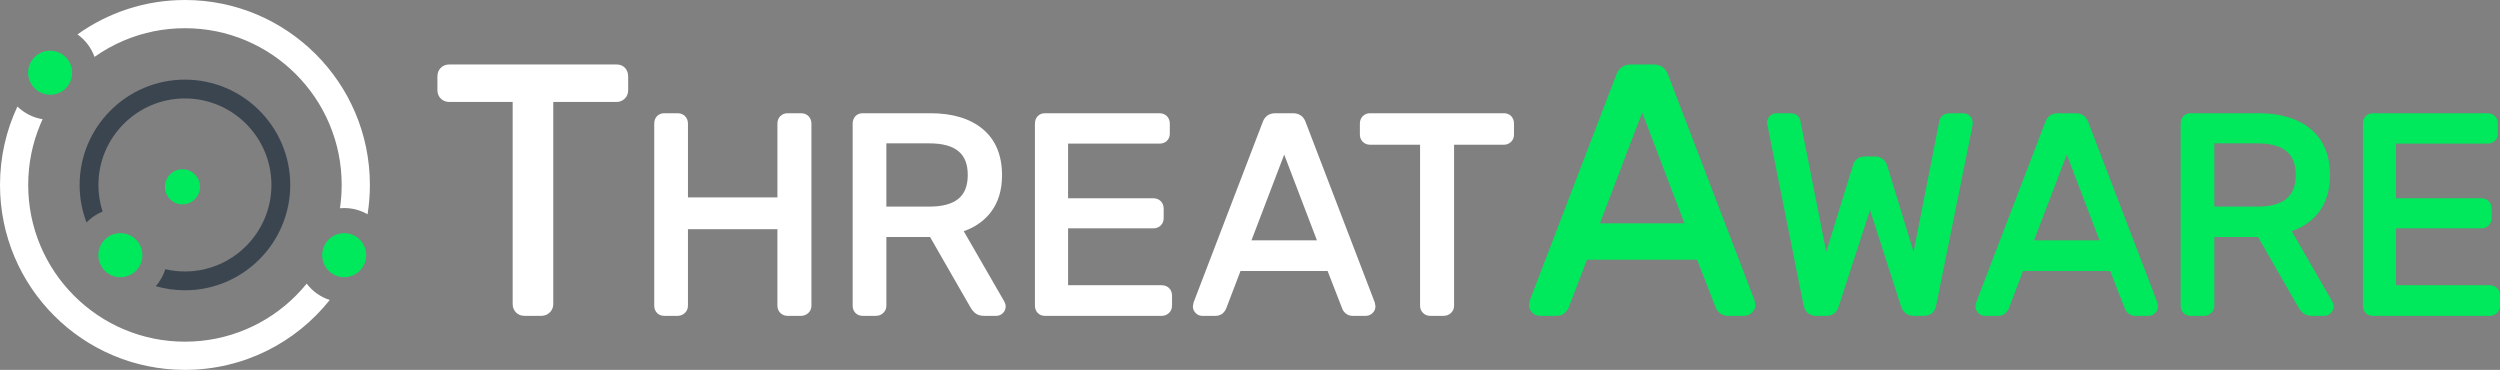
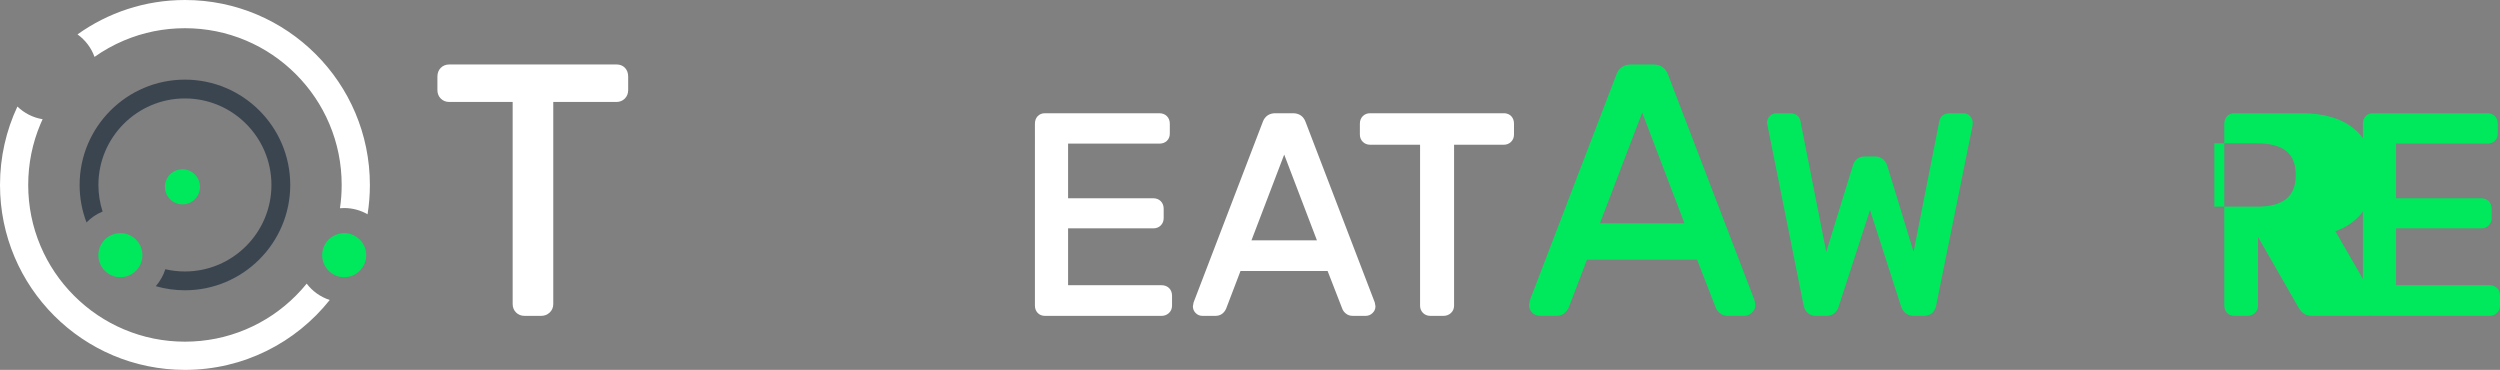
<svg xmlns="http://www.w3.org/2000/svg" id="Layer_2" data-name="Layer 2" viewBox="0 0 2000 295.91">
  <rect x="0" y="0" width="2000" height="295.91" fill="#808080" stroke="none" />
  <defs>
    <style>
      .cls-1 {
        fill: #3b4550;
      }

      .cls-2 {
        fill: #00e85c;
      }

      .cls-3 {
        fill: #fff;
      }
    </style>
  </defs>
  <g id="Layer_1-2" data-name="Layer 1">
    <g id="ThreatAware_Logo_Dark" data-name="ThreatAware Logo Dark">
      <g id="Artwork_2" data-name="Artwork 2">
        <g>
          <g>
            <path class="cls-3" d="M419.55,252.68c-2.64,0-4.97-.93-6.73-2.7-1.76-1.75-2.69-4.08-2.69-6.72V81.56h-50.78c-2.64,0-4.97-.93-6.73-2.7-1.76-1.75-2.69-4.08-2.69-6.72v-10.87c0-2.86.91-5.22,2.69-7,1.76-1.76,4.09-2.69,6.73-2.69h133.77c3.62,0,5.78,1.51,6.95,2.78,1.64,1.78,2.47,4.11,2.47,6.92v10.87c0,2.64-.93,4.96-2.69,6.73-1.76,1.76-4.09,2.69-6.73,2.69h-50.5v161.7c0,2.68-1.01,5.03-2.91,6.8-1.87,1.74-4.15,2.62-6.79,2.62h-13.38Z" />
-             <path class="cls-3" d="M630.07,252.68c-2.28,0-4.29-.81-5.81-2.33-1.52-1.51-2.33-3.52-2.33-5.8v-61.2h-71.57v61.2c0,2.32-.87,4.35-2.52,5.88-1.59,1.47-3.61,2.25-5.84,2.25h-10.7c-2.32,0-4.32-.84-5.78-2.42-1.39-1.51-2.13-3.49-2.13-5.72V98.95c0-2.4.72-4.4,2.13-5.94,1.46-1.58,3.46-2.42,5.78-2.42h10.7c2.41,0,4.5.8,6.03,2.33,1.53,1.54,2.33,3.62,2.33,6.03v58.97h71.57v-58.97c0-2.45.78-4.48,2.33-6.03,1.52-1.52,3.53-2.33,5.81-2.33h10.7c2.41,0,4.5.8,6.03,2.33,1.53,1.54,2.33,3.62,2.33,6.03v145.59c0,2.32-.87,4.35-2.52,5.88-1.59,1.47-3.61,2.25-5.84,2.25h-10.7Z" />
-             <path class="cls-3" d="M787.25,252.68c-2.94,0-5.35-.76-7.16-2.25-1.55-1.27-2.95-3.06-4.17-5.32l-31.89-55.53h-34.93v54.96c0,2.32-.87,4.35-2.52,5.88-1.59,1.47-3.61,2.25-5.84,2.25h-10.7c-2.32,0-4.32-.84-5.78-2.42-1.39-1.51-2.13-3.49-2.13-5.72V98.95c0-2.4.72-4.4,2.13-5.94,1.46-1.58,3.46-2.42,5.78-2.42h54.4c17.58,0,31.62,4.25,41.72,12.62,10.26,8.52,15.47,20.96,15.47,36.99,0,11.93-3.06,21.93-9.1,29.71-5.32,6.86-12.55,11.92-21.53,15.06l32.51,56.36.04.08c.65,1.31.99,2.59.99,3.8,0,1.98-.77,3.8-2.22,5.25-1.45,1.45-3.27,2.22-5.25,2.22h-9.81ZM743.55,165.28c10.44,0,18.28-2.14,23.31-6.37,4.94-4.16,7.34-10.35,7.34-18.93s-2.4-14.78-7.35-18.93c-5.03-4.23-12.87-6.37-23.31-6.37h-34.45v50.61h34.45Z" />
            <path class="cls-3" d="M835.85,252.68c-2.32,0-4.32-.84-5.78-2.42-1.39-1.51-2.13-3.49-2.13-5.72V98.95c0-2.4.72-4.4,2.13-5.94,1.46-1.58,3.46-2.42,5.78-2.42h91.63c2.41,0,4.5.8,6.03,2.33,1.53,1.54,2.33,3.62,2.33,6.03v8.03c0,2.32-.84,4.32-2.42,5.78-1.54,1.42-3.54,2.14-5.94,2.14h-73.02v43.7h68.11c2.41,0,4.5.8,6.03,2.33,1.53,1.54,2.33,3.62,2.33,6.03v7.58c0,2.27-.81,4.28-2.33,5.81-1.55,1.55-3.58,2.33-6.03,2.33h-68.11v45.48h74.8c2.41,0,4.5.8,6.03,2.33,1.53,1.54,2.33,3.62,2.33,6.03v8.03c0,2.32-.87,4.35-2.52,5.88-1.59,1.47-3.61,2.25-5.84,2.25h-93.42Z" />
            <path class="cls-3" d="M1082.21,252.68c-2.21,0-4.11-.65-5.63-1.94-1.36-1.14-2.29-2.43-2.78-3.83l-11.72-30.13h-69.67l-11.56,30.28-.05.1c-1.68,3.56-4.62,5.52-8.3,5.52h-10.7c-1.98,0-3.8-.77-5.25-2.22-1.45-1.45-2.22-3.27-2.22-5.25v-.27l.54-3,55.38-144.49c1.62-4.42,5.15-6.86,9.95-6.86h14.27c4.81,0,8.34,2.44,9.96,6.88l55.38,144.47.54,3v.27c0,2.03-.84,3.87-2.42,5.33-1.52,1.4-3.34,2.14-5.28,2.14h-10.48ZM1053.54,192.26l-26.18-68.59-26.18,68.59h52.35Z" />
            <path class="cls-3" d="M1144.2,252.68c-2.28,0-4.29-.81-5.81-2.33-1.52-1.51-2.33-3.52-2.33-5.8V115.78h-40.02c-2.28,0-4.29-.81-5.81-2.33-1.52-1.51-2.33-3.52-2.33-5.8v-8.7c0-2.45.78-4.48,2.33-6.03,1.52-1.52,3.53-2.33,5.81-2.33h107.02c3.11,0,4.98,1.31,6,2.42,1.42,1.54,2.14,3.54,2.14,5.94v8.7c0,2.27-.81,4.28-2.33,5.81-1.52,1.52-3.53,2.33-5.81,2.33h-39.8v128.76c0,2.32-.87,4.35-2.52,5.88-1.59,1.47-3.61,2.25-5.84,2.25h-10.7Z" />
          </g>
          <g>
            <path class="cls-2" d="M1382.31,252.68c-2.59,0-4.79-.76-6.55-2.25-1.6-1.34-2.69-2.85-3.25-4.47l-14.84-38.15h-88.12l-14.63,38.3-.05.1c-2.52,5.34-6.66,6.46-9.69,6.46h-13.38c-2.27,0-4.36-.88-6.03-2.55s-2.55-3.76-2.55-6.03v-.27l.66-3.61,69.21-180.55c1.93-5.29,5.99-8.09,11.74-8.09h17.84c5.75,0,9.81,2.8,11.75,8.11l69.2,180.53.66,3.61v.27c0,2.32-.96,4.43-2.78,6.11-1.78,1.64-3.83,2.47-6.08,2.47h-13.1ZM1347.56,178.66l-33.81-88.6-33.81,88.6h67.62Z" />
            <path class="cls-2" d="M1531.02,252.68c-5.01,0-8.64-2.72-10.22-7.67l-24.79-76.97-24.98,76.93c-1.42,4.97-4.97,7.71-10.01,7.71h-8.25c-5.14,0-8.63-2.89-9.84-8.13l-28.79-143.5-.49-2.72v-.27c0-1.98.77-3.8,2.22-5.25,1.45-1.45,3.27-2.22,5.25-2.22h10.92c4.57,0,7.59,2.28,8.31,6.24l20.65,104.64,21.21-68.78c1.25-4.87,4.73-7.55,9.81-7.55h7.8c4.85,0,8.39,2.63,9.99,7.41l21.04,68.86,20.64-104.58c.35-1.91,1.87-6.24,8.53-6.24h10.7c1.98,0,3.8.77,5.25,2.22,1.45,1.45,2.22,3.27,2.22,5.25,0,1.07-.09,2.09-.28,3.03l-28.99,143.37c-1.02,5.28-4.52,8.21-9.86,8.21h-8.03Z" />
-             <path class="cls-2" d="M1708.27,252.68c-2.21,0-4.11-.65-5.63-1.94-1.36-1.14-2.29-2.43-2.78-3.83l-11.72-30.13h-69.67l-11.56,30.28-.05.1c-1.68,3.56-4.62,5.52-8.3,5.52h-10.7c-1.98,0-3.8-.77-5.25-2.22-1.45-1.45-2.22-3.27-2.22-5.25v-.27l.54-3,55.38-144.49c1.62-4.42,5.15-6.86,9.95-6.86h14.27c4.81,0,8.34,2.44,9.96,6.88l55.38,144.47.54,3v.27c0,2.03-.84,3.87-2.42,5.33-1.52,1.4-3.34,2.14-5.28,2.14h-10.48ZM1679.6,192.26l-26.18-68.59-26.18,68.59h52.35Z" />
-             <path class="cls-2" d="M1849.62,252.68c-2.94,0-5.35-.76-7.16-2.25-1.55-1.27-2.95-3.06-4.17-5.32l-31.89-55.53h-34.93v54.96c0,2.32-.87,4.35-2.52,5.88-1.59,1.47-3.61,2.25-5.84,2.25h-10.7c-2.32,0-4.32-.84-5.78-2.42-1.39-1.51-2.13-3.49-2.13-5.72V98.95c0-2.4.72-4.4,2.13-5.94,1.46-1.58,3.46-2.42,5.78-2.42h54.4c17.58,0,31.62,4.25,41.72,12.62,10.26,8.52,15.47,20.96,15.47,36.99,0,11.93-3.06,21.93-9.1,29.71-5.32,6.86-12.55,11.92-21.53,15.06l32.51,56.36.04.08c.65,1.31.99,2.59.99,3.8,0,1.98-.77,3.8-2.22,5.25-1.45,1.45-3.27,2.22-5.25,2.22h-9.81ZM1805.92,165.28c10.44,0,18.28-2.14,23.31-6.37,4.94-4.16,7.35-10.35,7.35-18.93s-2.4-14.78-7.35-18.93c-5.03-4.23-12.87-6.37-23.31-6.37h-34.45v50.61h34.45Z" />
+             <path class="cls-2" d="M1849.62,252.68c-2.94,0-5.35-.76-7.16-2.25-1.55-1.27-2.95-3.06-4.17-5.32l-31.89-55.53v54.96c0,2.32-.87,4.35-2.52,5.88-1.59,1.47-3.61,2.25-5.84,2.25h-10.7c-2.32,0-4.32-.84-5.78-2.42-1.39-1.51-2.13-3.49-2.13-5.72V98.95c0-2.4.72-4.4,2.13-5.94,1.46-1.58,3.46-2.42,5.78-2.42h54.4c17.58,0,31.62,4.25,41.72,12.62,10.26,8.52,15.47,20.96,15.47,36.99,0,11.93-3.06,21.93-9.1,29.71-5.32,6.86-12.55,11.92-21.53,15.06l32.51,56.36.04.08c.65,1.31.99,2.59.99,3.8,0,1.98-.77,3.8-2.22,5.25-1.45,1.45-3.27,2.22-5.25,2.22h-9.81ZM1805.92,165.28c10.44,0,18.28-2.14,23.31-6.37,4.94-4.16,7.35-10.35,7.35-18.93s-2.4-14.78-7.35-18.93c-5.03-4.23-12.87-6.37-23.31-6.37h-34.45v50.61h34.45Z" />
            <path class="cls-2" d="M1898.22,252.68c-2.32,0-4.32-.84-5.78-2.42-1.39-1.51-2.13-3.49-2.13-5.72V98.95c0-2.4.72-4.4,2.13-5.94,1.46-1.58,3.46-2.42,5.78-2.42h91.63c2.41,0,4.5.8,6.03,2.33,1.53,1.53,2.33,3.62,2.33,6.03v8.03c0,2.32-.84,4.32-2.42,5.78-1.54,1.42-3.54,2.14-5.94,2.14h-73.02v43.7h68.11c2.41,0,4.5.8,6.03,2.33,1.53,1.53,2.33,3.62,2.33,6.03v7.58c0,2.27-.81,4.28-2.33,5.81-1.55,1.55-3.57,2.33-6.03,2.33h-68.11v45.48h74.8c2.41,0,4.5.8,6.03,2.33,1.53,1.54,2.33,3.62,2.33,6.03v8.03c0,2.32-.87,4.35-2.52,5.88-1.59,1.47-3.61,2.25-5.84,2.25h-93.42Z" />
          </g>
          <g>
            <path class="cls-3" d="M75.62,45.51c7.33-5.19,15.2-9.57,23.54-13.1,15.44-6.53,31.86-9.84,48.8-9.84s33.35,3.31,48.8,9.84c14.93,6.31,28.34,15.36,39.86,26.88,11.52,11.52,20.57,24.93,26.88,39.86,6.53,15.44,9.84,31.86,9.84,48.8,0,6.29-.46,12.51-1.37,18.64,1.11-.1,2.24-.16,3.38-.16,6.8,0,13.19,1.82,18.7,4.99,1.22-7.65,1.86-15.48,1.86-23.47C295.91,66.24,229.67,0,147.95,0c-32.05,0-61.72,10.2-85.95,27.52,6.2,4.44,11,10.7,13.62,18Z" />
            <path class="cls-3" d="M245.35,226.92c-2.73,3.36-5.64,6.6-8.74,9.69-11.52,11.52-24.93,20.57-39.86,26.88-15.44,6.53-31.86,9.84-48.8,9.84s-33.35-3.31-48.8-9.84c-14.93-6.31-28.34-15.36-39.86-26.88-11.52-11.52-20.57-24.93-26.88-39.86-6.53-15.44-9.84-31.86-9.84-48.8s3.31-33.35,9.84-48.8c.54-1.27,1.1-2.53,1.68-3.78-7.77-1.26-14.75-4.9-20.17-10.14C5,104.28,0,125.53,0,147.95c0,81.71,66.24,147.95,147.95,147.95,46.92,0,88.73-21.84,115.84-55.91-7.41-2.39-13.82-7.01-18.43-13.08Z" />
          </g>
          <path class="cls-1" d="M147.95,63.7c-46.46,0-84.26,37.8-84.26,84.26,0,10.56,1.96,20.67,5.52,29.99,3.61-3.74,7.99-6.73,12.87-8.72-2.17-6.7-3.35-13.85-3.35-21.27,0-38.16,31.05-69.21,69.21-69.21s69.21,31.05,69.21,69.21-31.05,69.21-69.21,69.21c-5.39,0-10.64-.62-15.68-1.79-1.59,5.06-4.22,9.66-7.63,13.56,7.41,2.14,15.23,3.28,23.31,3.28,46.46,0,84.26-37.8,84.26-84.26s-37.8-84.26-84.26-84.26Z" />
          <g>
            <circle class="cls-2" cx="145.95" cy="149.46" r="14.04" />
            <path class="cls-2" d="M96.3,186.5c-1.83,0-3.59.28-5.25.8-5.08,1.58-9.17,5.4-11.12,10.31-.81,2.02-1.25,4.22-1.25,6.53,0,9.74,7.89,17.63,17.63,17.63,2.82,0,5.49-.67,7.86-1.85,4.69-2.34,8.18-6.7,9.35-11.94.27-1.24.42-2.52.42-3.84,0-9.74-7.89-17.63-17.63-17.63Z" />
            <path class="cls-2" d="M288.95,192.91c-3.23-3.92-8.13-6.41-13.6-6.41-3.22,0-6.24.87-8.84,2.38-5.26,3.05-8.79,8.74-8.79,15.25,0,1.29.14,2.55.41,3.76,1.72,7.93,8.78,13.87,17.22,13.87.3,0,.59,0,.88-.02,9.33-.46,16.75-8.17,16.75-17.61,0-4.26-1.51-8.17-4.03-11.22Z" />
-             <path class="cls-2" d="M45.37,41.34c-1.66-.52-3.42-.8-5.25-.8-9.74,0-17.63,7.89-17.63,17.63,0,2.96.73,5.75,2.02,8.2,2.95,5.61,8.83,9.43,15.61,9.43,2.11,0,4.14-.37,6.01-1.05,5.88-2.13,10.3-7.31,11.36-13.63.16-.96.25-1.94.25-2.95,0-7.91-5.21-14.6-12.38-16.83Z" />
          </g>
        </g>
      </g>
    </g>
  </g>
</svg>